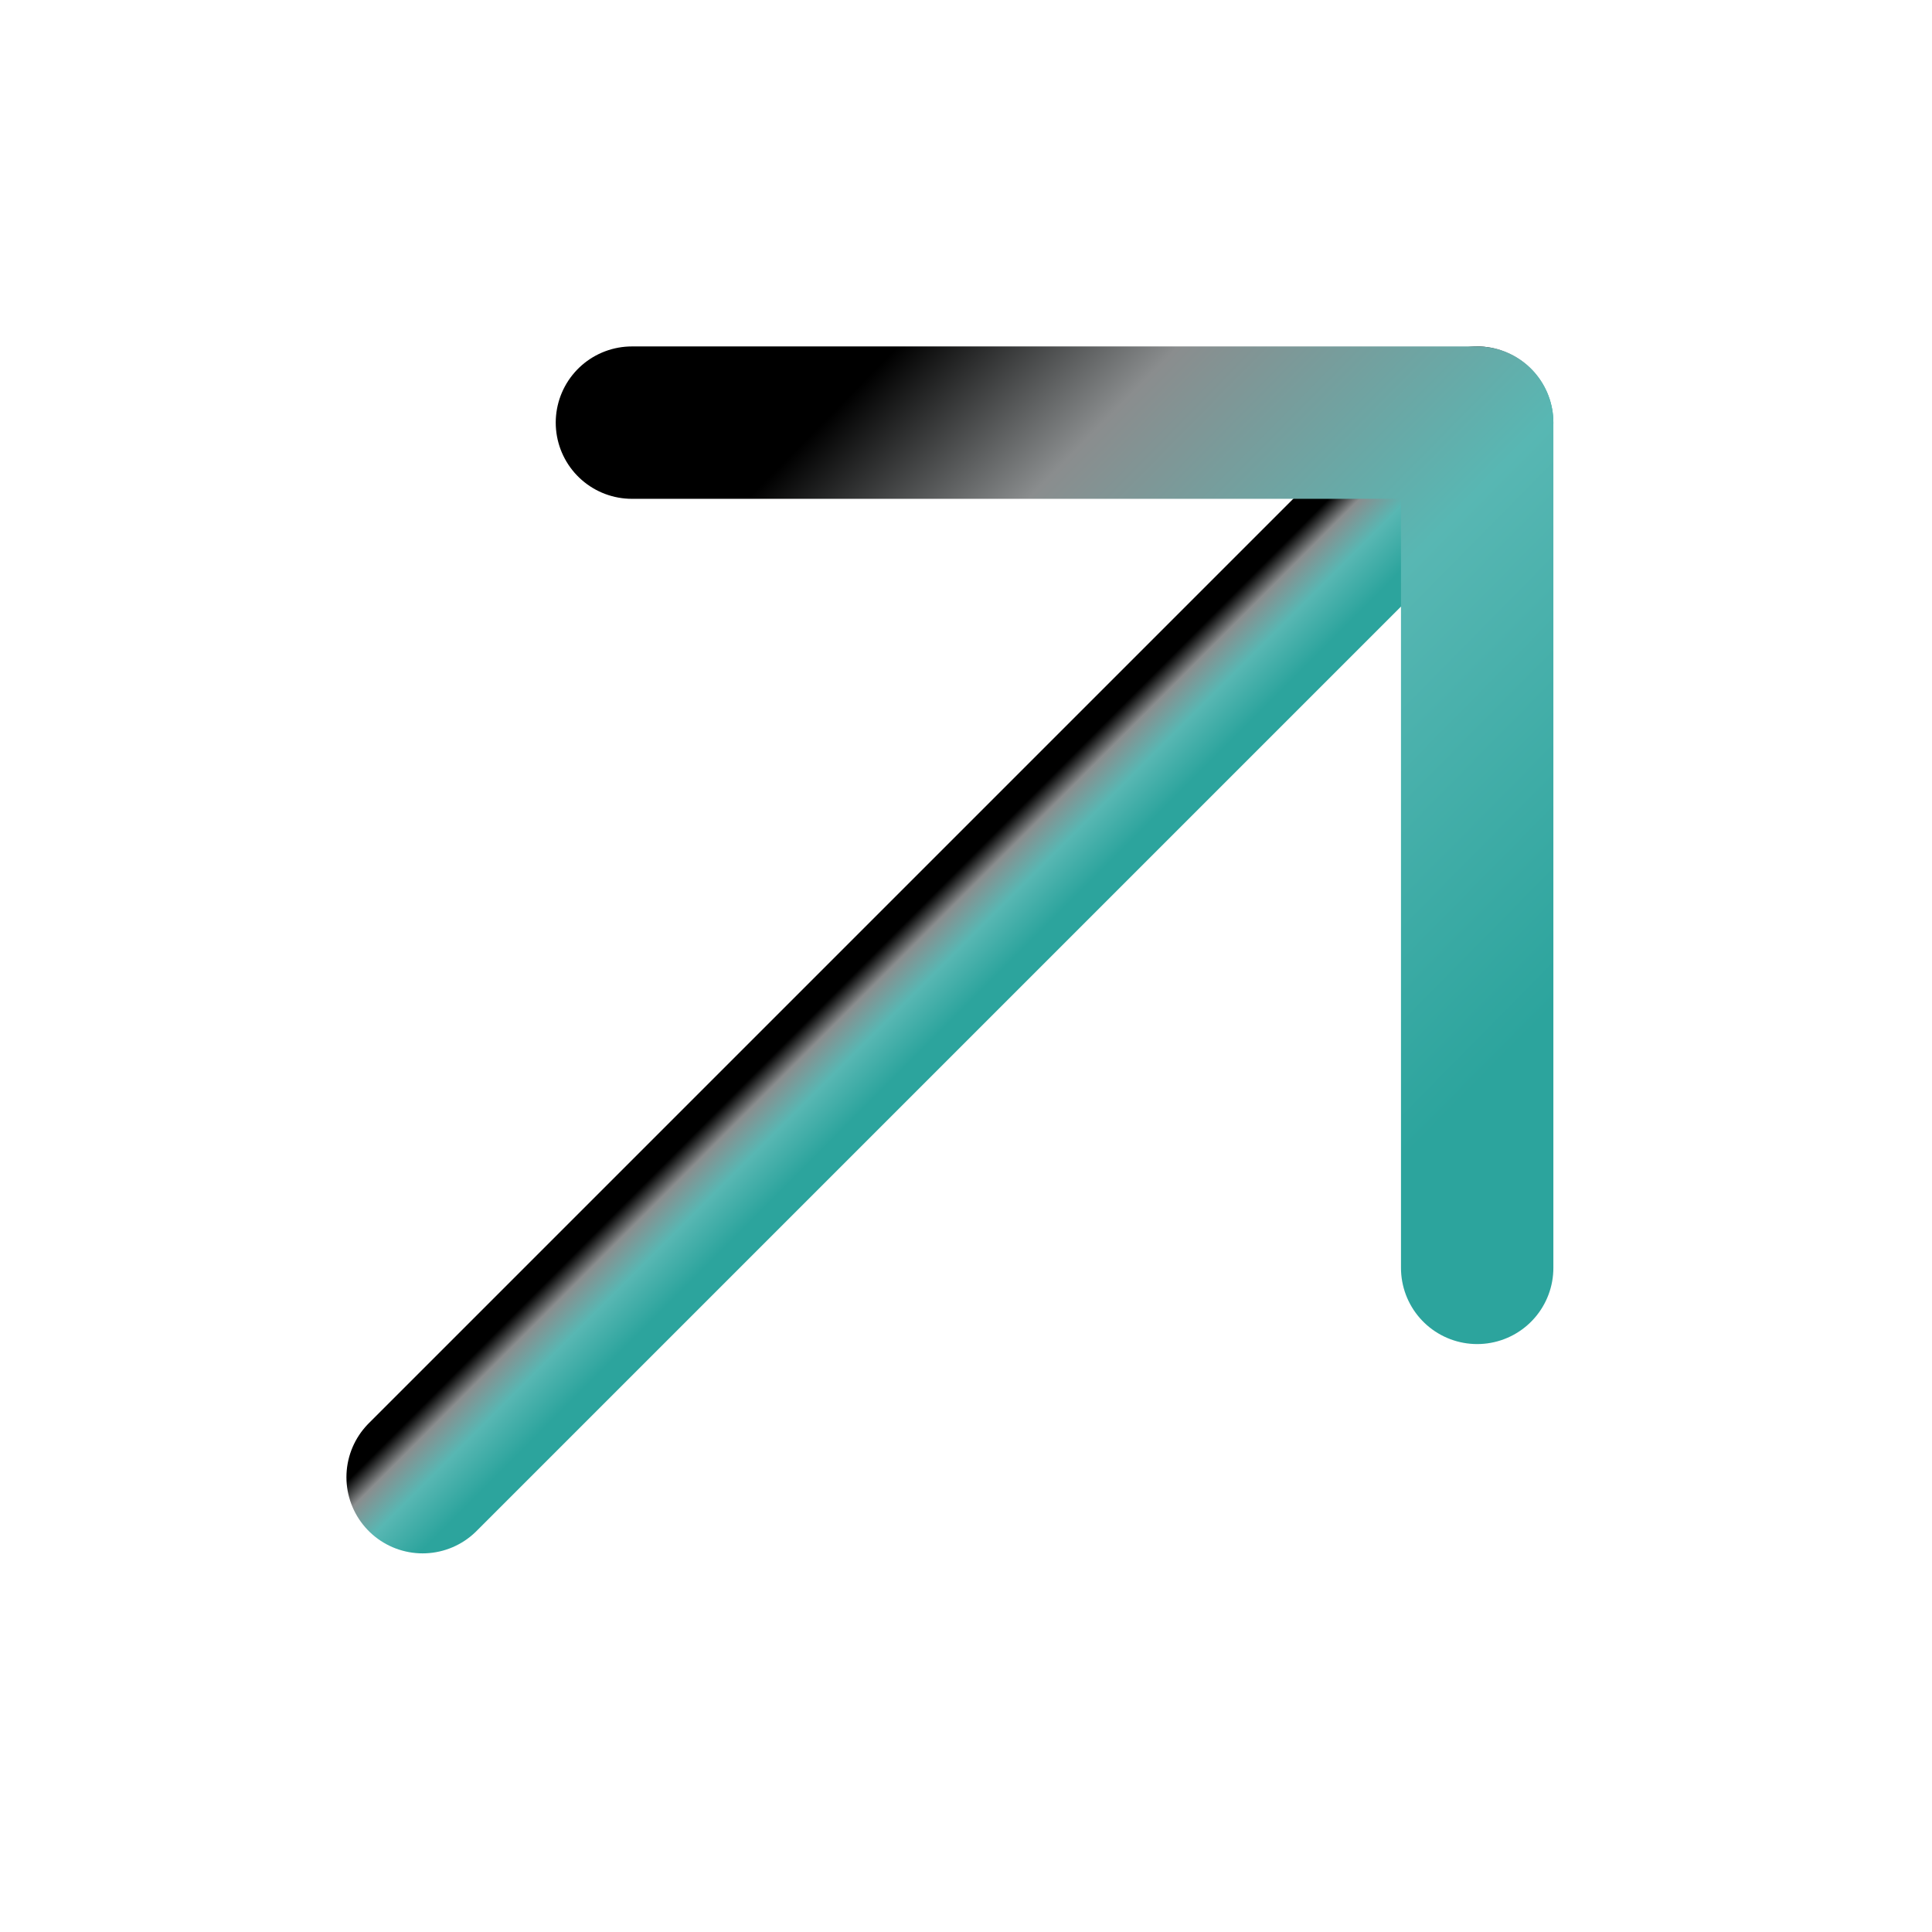
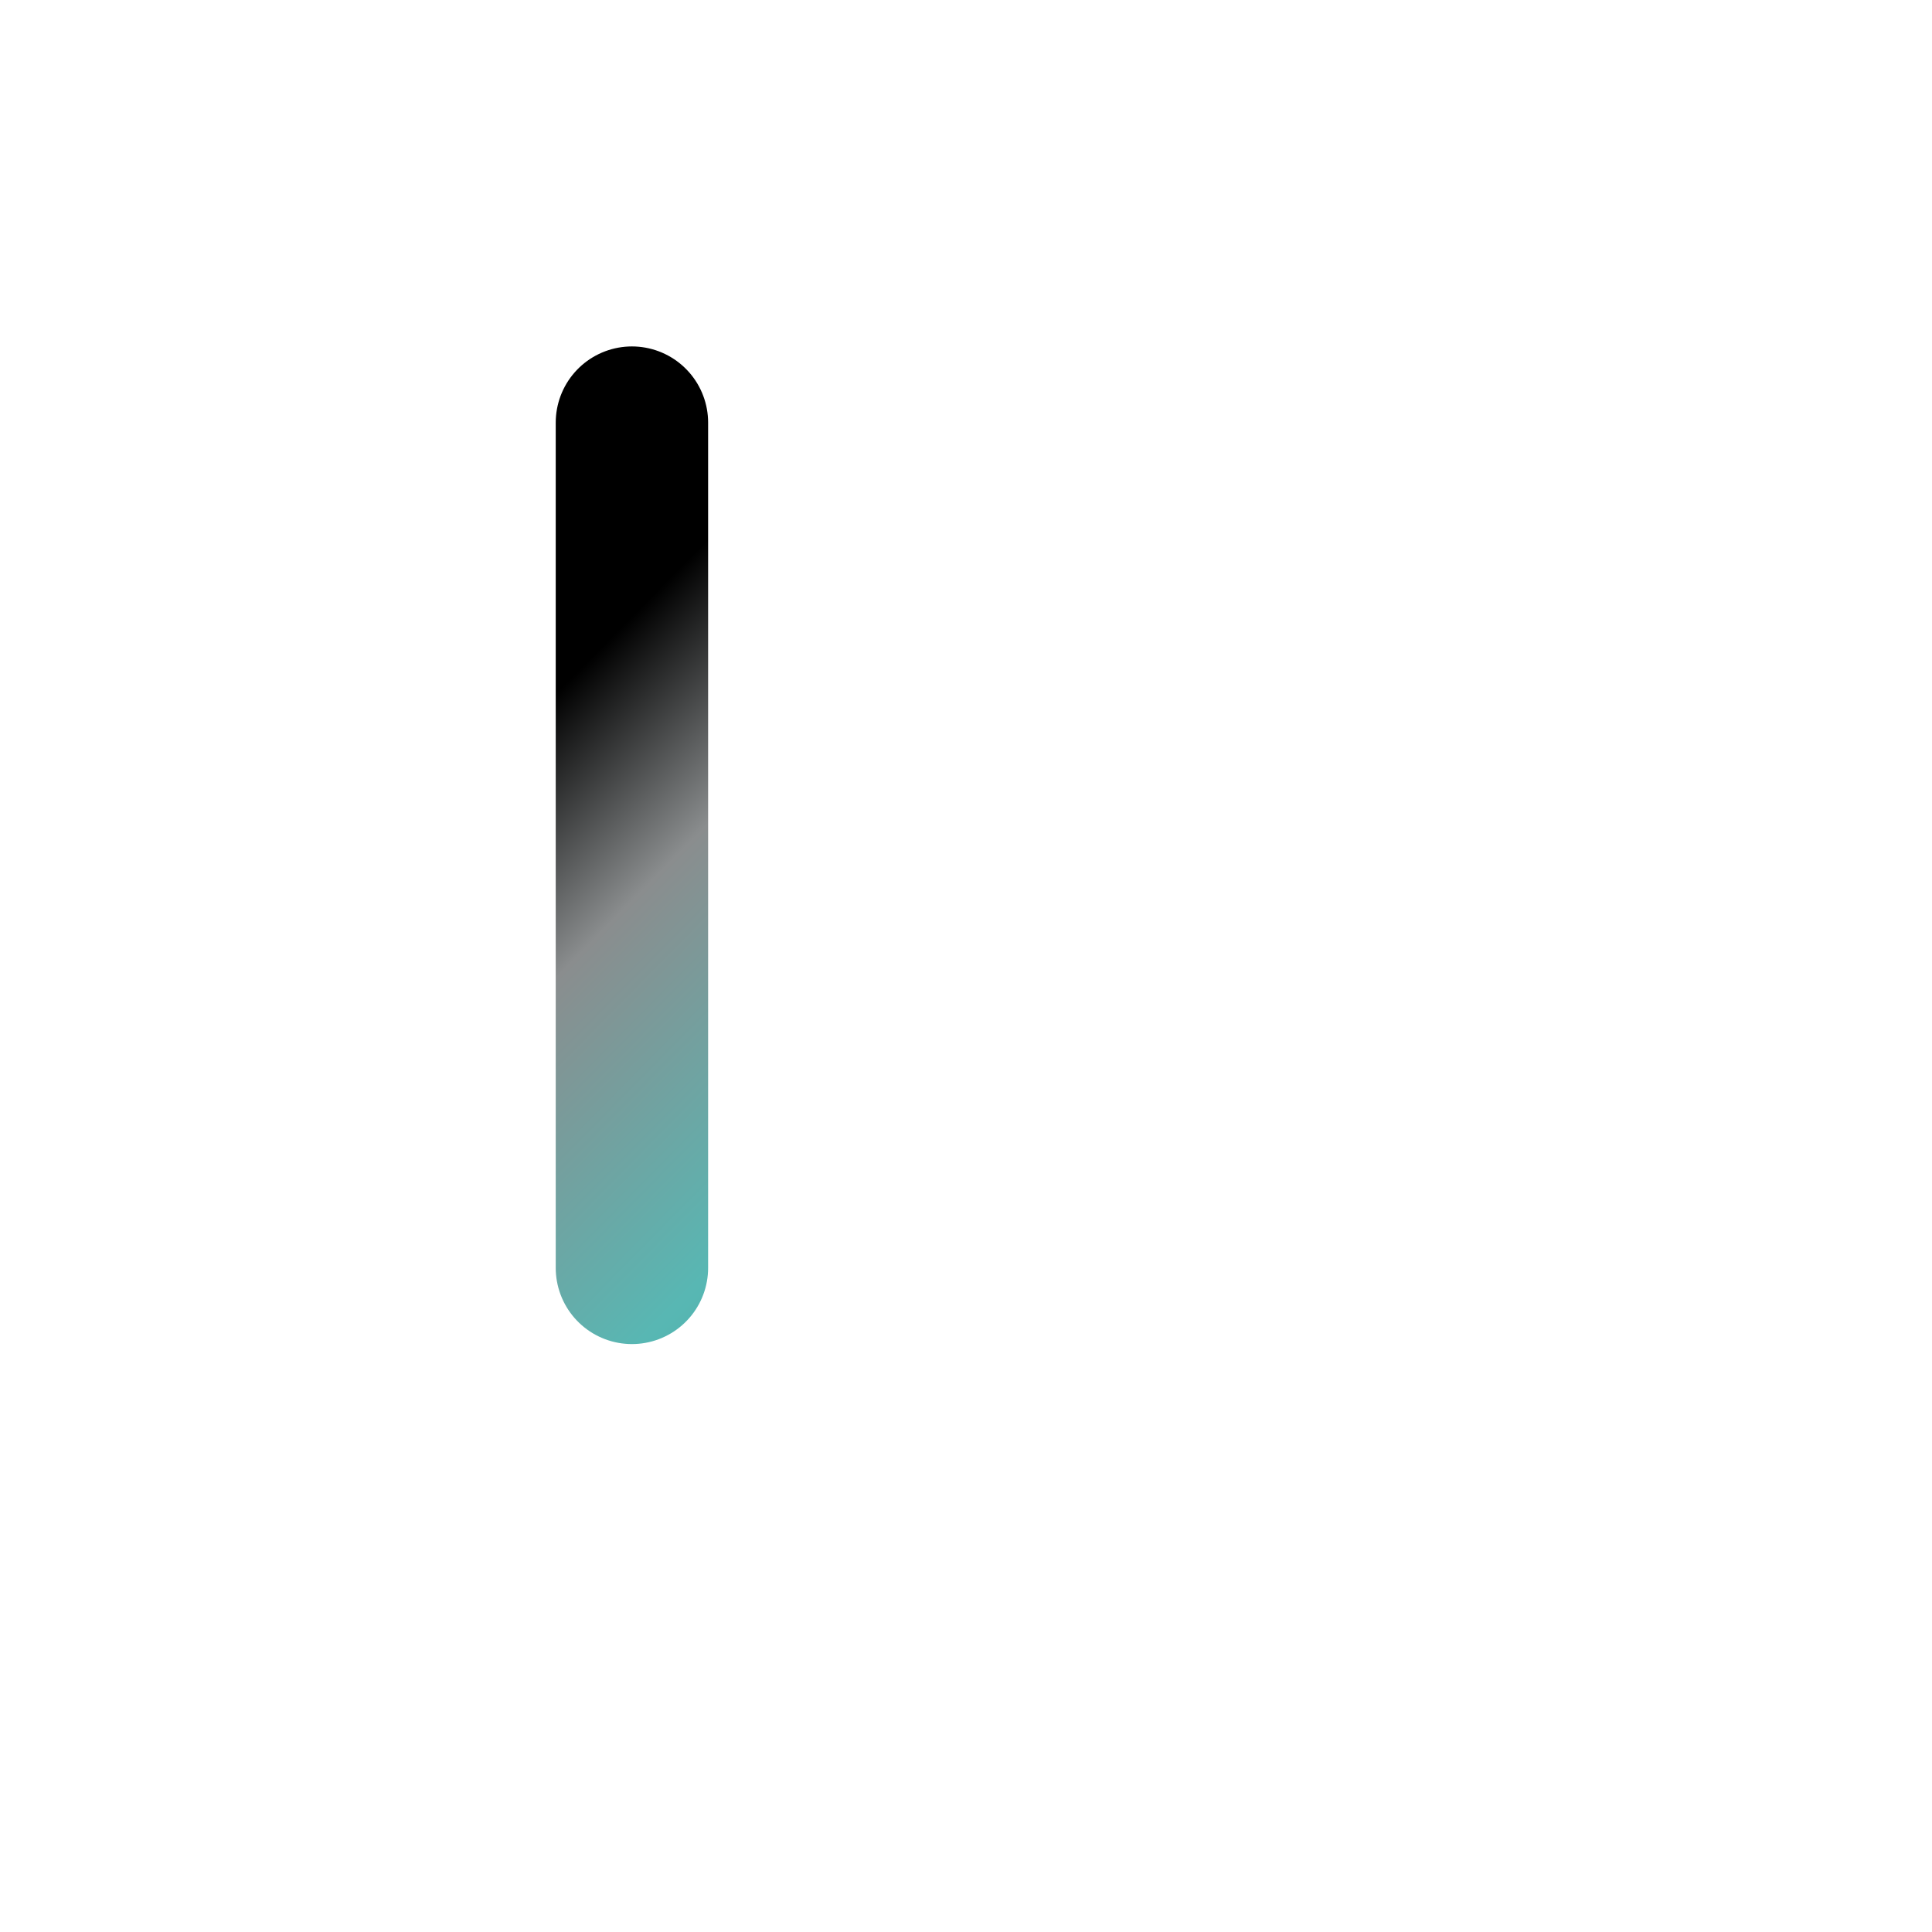
<svg xmlns="http://www.w3.org/2000/svg" version="1.1" id="Layer_1" x="0px" y="0px" viewBox="0 0 48 48" style="enable-background:new 0 0 48 48;" xml:space="preserve">
  <style type="text/css">
	.st0{fill:none;stroke:url(#SVGID_1_);stroke-width:3.786;stroke-linecap:round;stroke-linejoin:round;}
	
		.st1{fill:none;stroke:url(#SVGID_00000074427748641577616730000002023131721057318588_);stroke-width:3.786;stroke-linecap:round;stroke-linejoin:round;}
</style>
  <linearGradient id="SVGID_1_" gradientUnits="userSpaceOnUse" x1="24.936" y1="25.061" x2="22.705" y2="27.29" gradientTransform="matrix(1 0 0 -1 0 50)">
    <stop offset="0.198" style="stop-color:#2CA49D" />
    <stop offset="0.557" style="stop-color:#58B7B3" />
    <stop offset="0.828" style="stop-color:#8A8D8E" />
    <stop offset="1" style="stop-color:#000000" />
  </linearGradient>
-   <path class="st0" d="M36.7,10.5L10.5,36.7" />
  <linearGradient id="SVGID_00000111894859921239962390000008358368243766302850_" gradientUnits="userSpaceOnUse" x1="43.761" y1="22.042" x2="23.205" y2="42.301" gradientTransform="matrix(1 0 0 -1 0 50)">
    <stop offset="0.198" style="stop-color:#2CA49D" />
    <stop offset="0.557" style="stop-color:#58B7B3" />
    <stop offset="0.828" style="stop-color:#8A8D8E" />
    <stop offset="1" style="stop-color:#000000" />
  </linearGradient>
-   <path style="fill:none;stroke:url(#SVGID_00000111894859921239962390000008358368243766302850_);stroke-width:3.786;stroke-linecap:round;stroke-linejoin:round;" d="  M15.7,10.5l21,0l0,21" />
+   <path style="fill:none;stroke:url(#SVGID_00000111894859921239962390000008358368243766302850_);stroke-width:3.786;stroke-linecap:round;stroke-linejoin:round;" d="  M15.7,10.5l0,21" />
</svg>